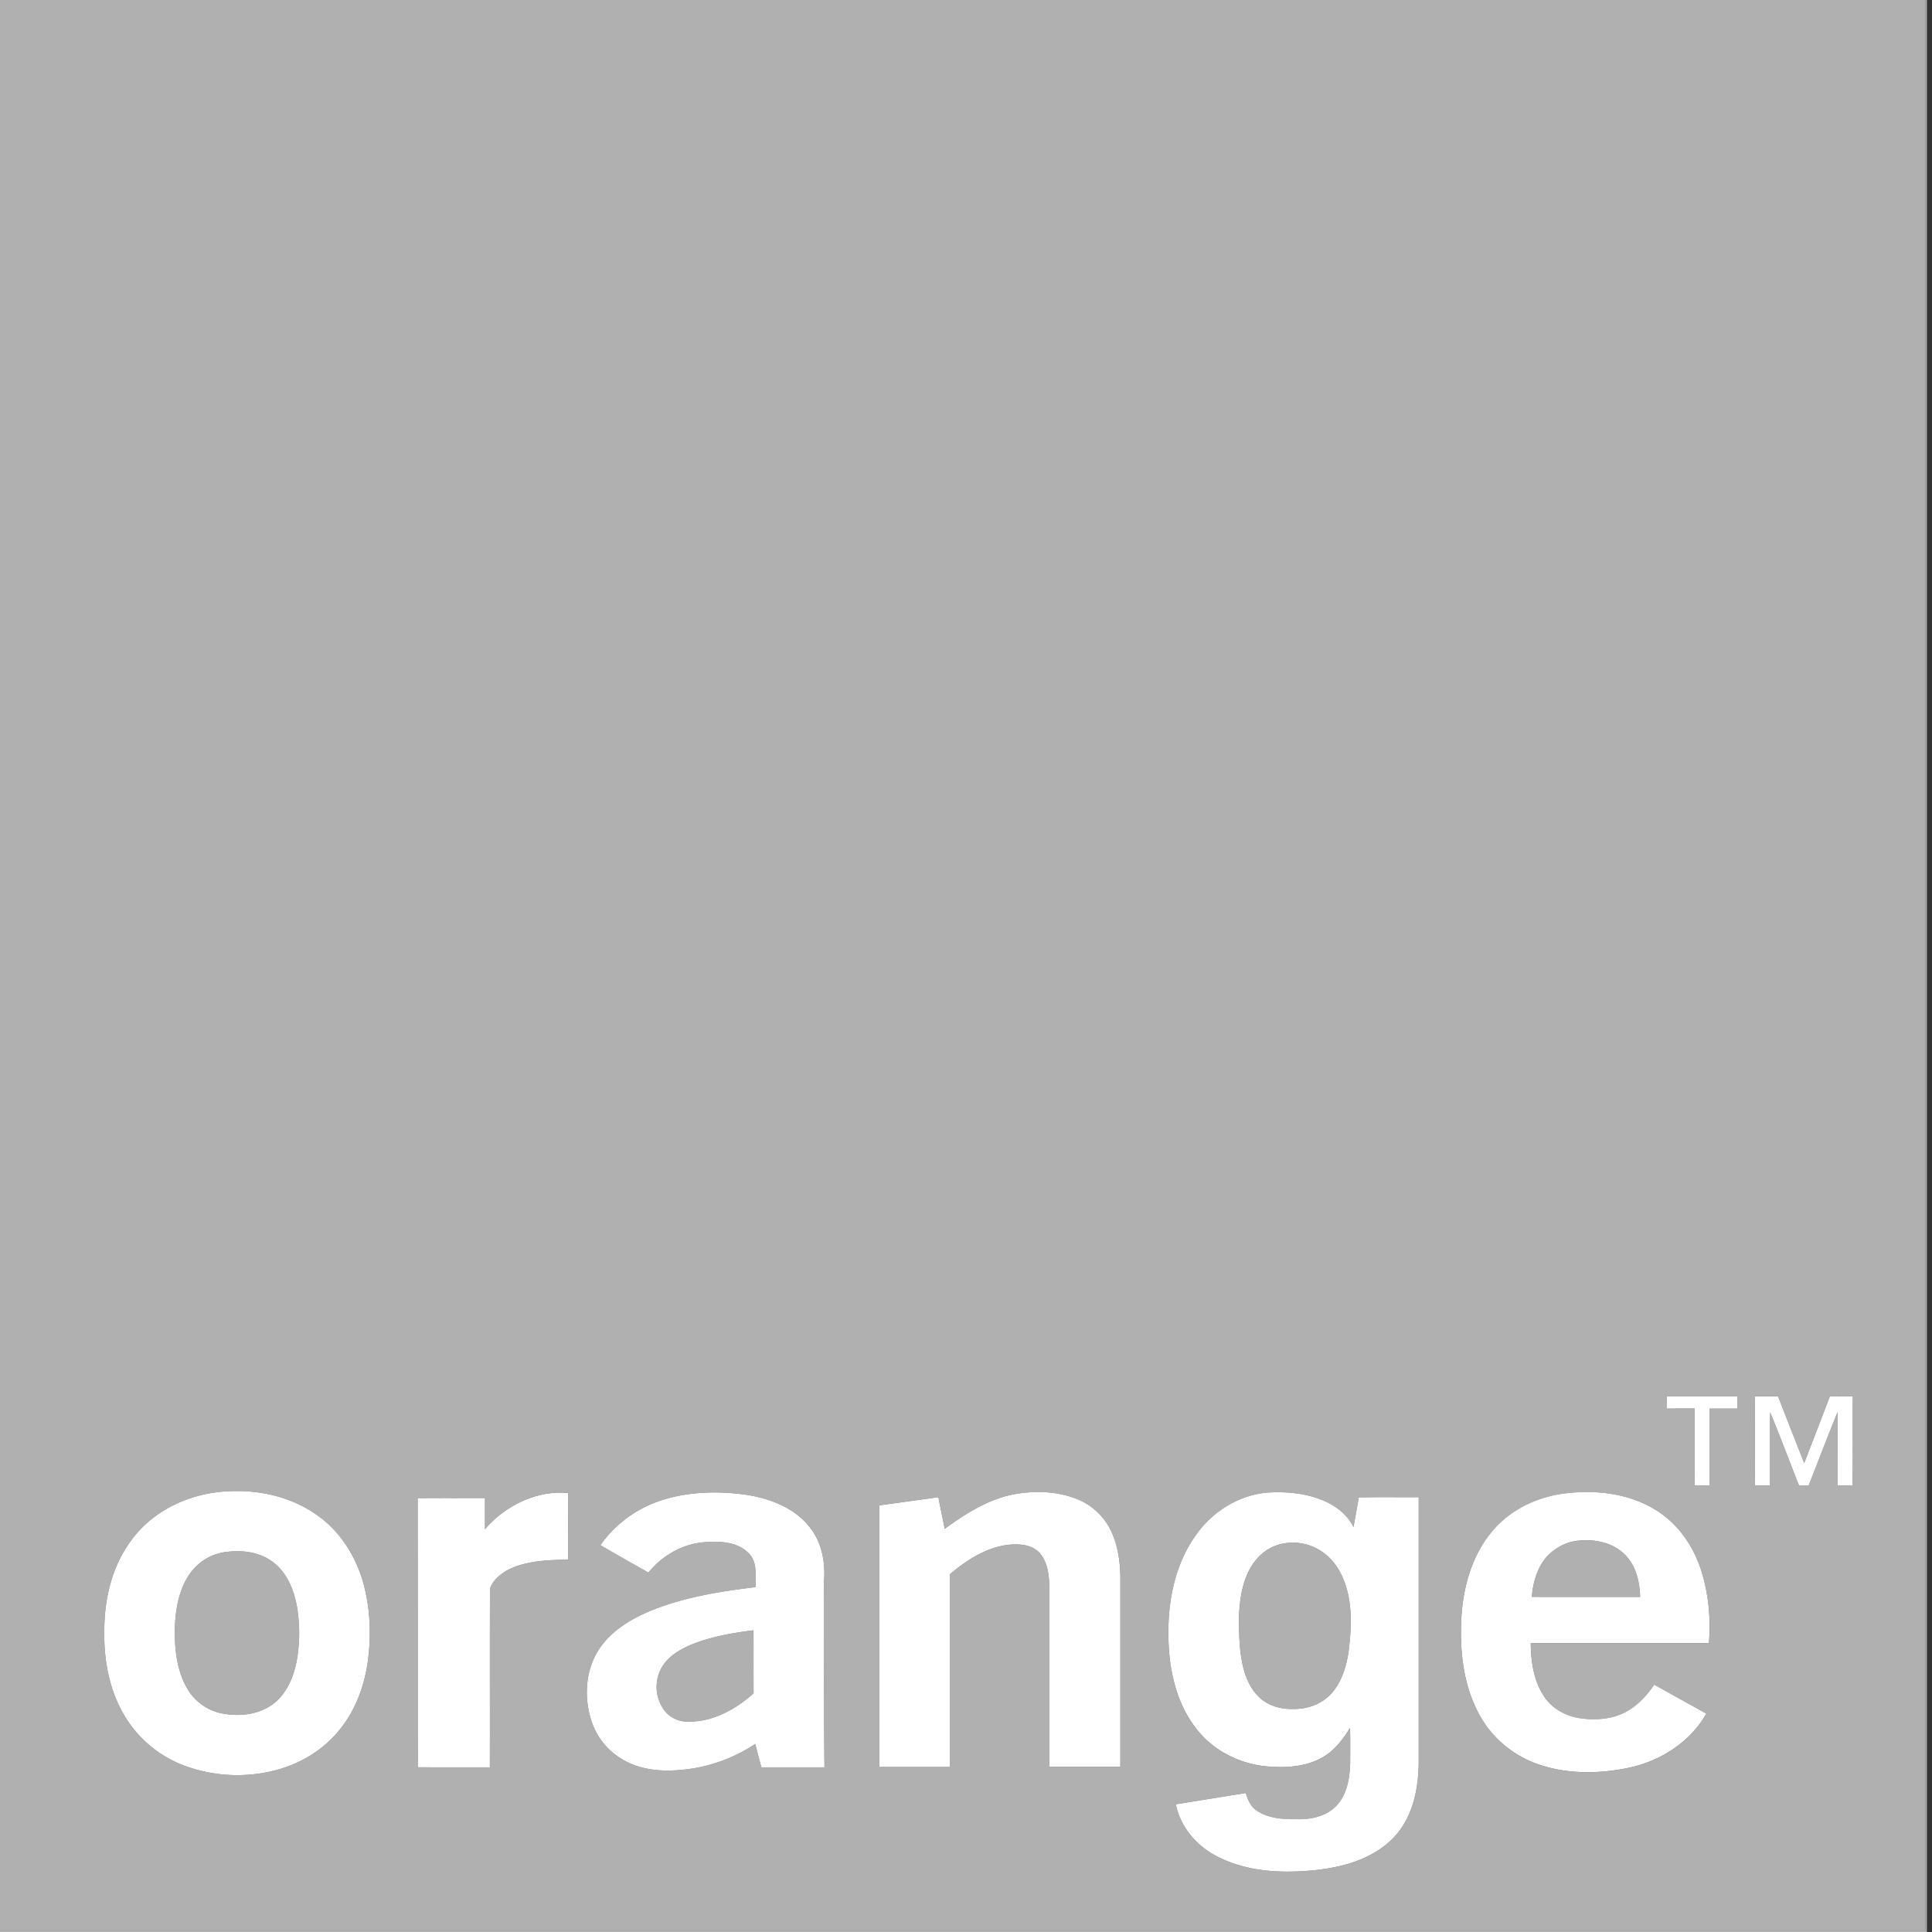
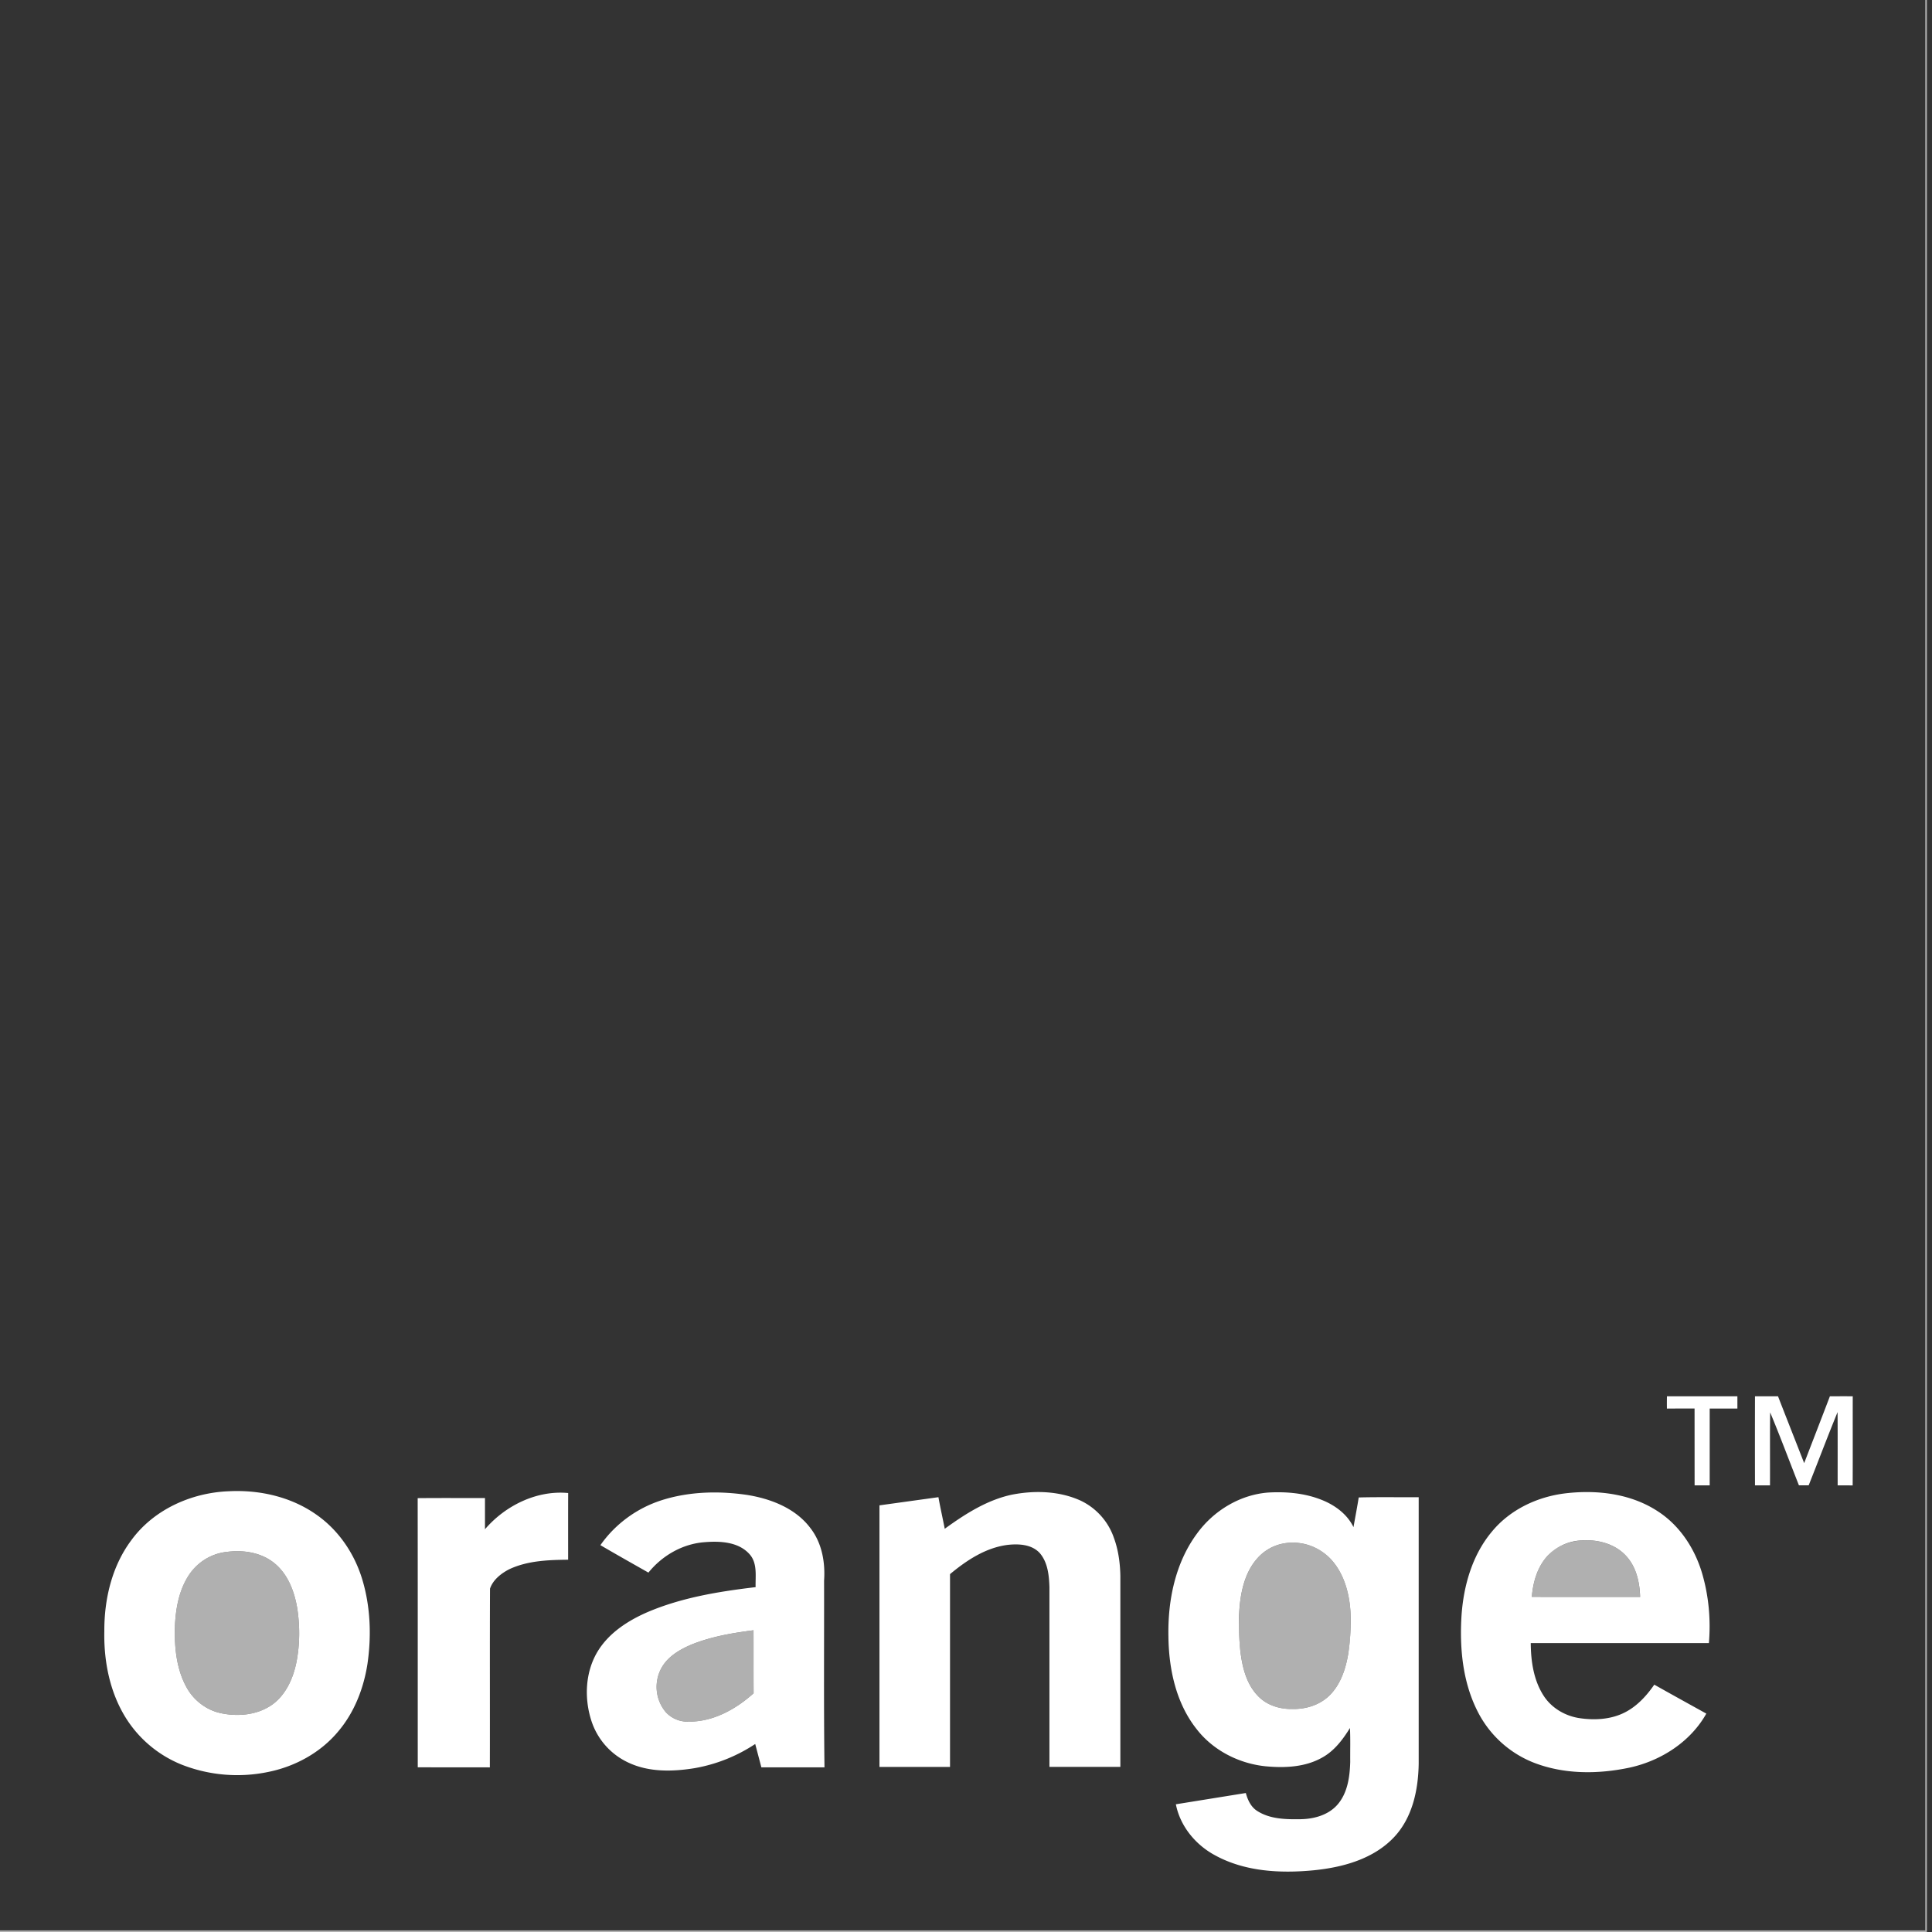
<svg xmlns="http://www.w3.org/2000/svg" width="48" height="48" fill="none" viewBox="0 0 48 48">
  <rect x="0" y="0" width="48" height="48" fill="#333333" stroke="none" />
-   <path fill="#b0b0b0" d="M0 0h47.833v47.96H0V0Zm41.415 34.69a7.804 7.804 0 0 0 0 .305h.686c.002.636 0 1.272.001 1.91.125-.002.25-.002.375-.001v-1.91h.688v-.304h-1.75Zm2.187 0c-.002.738-.002 1.476 0 2.214h.373c.003-.605-.004-1.21.004-1.814.25.6.477 1.208.715 1.812h.242c.241-.605.47-1.216.718-1.82.004.607.001 1.215.003 1.822h.372c.005-.737 0-1.475.002-2.213-.19-.002-.379-.001-.568 0-.21.554-.426 1.107-.64 1.66-.215-.554-.434-1.107-.65-1.661h-.571ZM5.678 37.05c-.931.037-1.869.46-2.423 1.227-.477.643-.667 1.46-.663 2.252-.015.744.136 1.511.533 2.15a2.92 2.92 0 0 0 1.384 1.161 3.777 3.777 0 0 0 2.172.18c.668-.138 1.3-.488 1.736-1.02.393-.47.62-1.062.713-1.664.1-.7.074-1.426-.132-2.104a3.027 3.027 0 0 0-1.132-1.597c-.63-.448-1.423-.626-2.188-.585m6.37.944c.002-.258.002-.517 0-.775-.556 0-1.114-.004-1.67.002.002 2.229 0 4.458 0 6.687.598.002 1.195 0 1.793.001.002-1.48-.004-2.96.003-4.44.073-.217.272-.374.471-.477.457-.218.974-.236 1.47-.24v-1.659c-.781-.073-1.563.314-2.066.901Zm4.386-.72a2.96 2.96 0 0 0-1.517 1.115c.396.231.795.456 1.193.682.34-.421.842-.712 1.385-.755.388-.033.854-.014 1.131.302.197.225.14.54.147.815-.913.107-1.833.257-2.683.62-.48.208-.948.506-1.231.96-.316.508-.348 1.158-.172 1.72.143.465.487.862.93 1.061.509.237 1.09.224 1.631.137a3.965 3.965 0 0 0 1.515-.601l.153.579h1.568c-.02-1.546-.007-3.093-.009-4.639.031-.456-.055-.938-.34-1.305-.372-.496-.988-.73-1.58-.825-.705-.102-1.439-.084-2.12.134Zm8.725-.143c-.626.129-1.174.481-1.686.85-.051-.26-.11-.522-.157-.784-.488.067-.976.134-1.465.203v6.498h1.752V39.11c.414-.345.887-.658 1.433-.727.275-.03.598-.014.798.204.198.231.23.553.239.845v4.467h1.762v-4.751a2.906 2.906 0 0 0-.16-.938 1.601 1.601 0 0 0-.828-.927c-.525-.238-1.13-.257-1.688-.151m4.578.973c-.537.727-.725 1.657-.708 2.547.008.813.188 1.663.703 2.31.408.527 1.044.852 1.702.921.48.046.992.026 1.421-.219.299-.166.508-.445.684-.731.014.281.004.563.007.844-.011.373-.065.779-.323 1.068-.235.261-.601.353-.94.354-.358.005-.743-.007-1.052-.208-.154-.1-.233-.273-.279-.444l-1.738.28c.106.542.483 1 .96 1.26.745.415 1.631.46 2.463.38.72-.071 1.481-.276 1.995-.819.46-.487.605-1.18.615-1.83v-6.619c-.497.003-.994-.007-1.49.006-.039.246-.087.491-.13.738-.154-.32-.454-.541-.776-.672-.423-.173-.89-.214-1.343-.188-.705.054-1.359.453-1.77 1.022Zm7.328-.05c-.484.576-.7 1.33-.753 2.07-.052.808.024 1.65.392 2.382.286.57.777 1.038 1.37 1.274.763.307 1.619.304 2.414.136.778-.17 1.51-.638 1.905-1.342-.432-.238-.863-.477-1.293-.719-.193.277-.428.536-.732.69-.343.175-.744.197-1.118.143a1.29 1.29 0 0 1-.904-.566c-.244-.384-.311-.853-.314-1.3h4.426a4.747 4.747 0 0 0-.176-1.755c-.186-.614-.564-1.183-1.11-1.53-.67-.433-1.506-.527-2.283-.435-.695.084-1.374.404-1.824.952Z" />
  <path fill="#b0b0b0" d="M38.44 38.663c.214-.241.532-.371.85-.39.404-.03.846.083 1.122.397.244.272.326.648.335 1.005h-2.689c.03-.363.135-.737.383-1.012Zm-6.555-.315c.413-.076.862.057 1.154.363.344.351.484.851.513 1.331.014.352 0 .707-.057 1.055-.062.367-.186.742-.45 1.012-.241.246-.592.358-.93.35-.315.01-.646-.09-.864-.328-.294-.303-.39-.734-.438-1.14a5.565 5.565 0 0 1 .004-1.243c.052-.363.164-.73.405-1.013.17-.202.404-.338.663-.387Zm-26.28.213c.428-.064.906.007 1.241.3.315.271.468.68.536 1.08.073.45.07.913-.018 1.36-.08.392-.254.788-.58 1.035-.363.27-.85.319-1.284.23a1.291 1.291 0 0 1-.849-.616c-.26-.453-.318-.991-.307-1.505.017-.462.098-.943.361-1.333.204-.303.54-.504.9-.551Zm11.545 2.31c.5-.207 1.038-.299 1.571-.367.002.522 0 1.043.002 1.565-.446.4-1.015.716-1.629.704a.737.737 0 0 1-.55-.232.974.974 0 0 1-.099-1.12c.154-.266.43-.43.705-.55Z" />
  <path fill="#b0b0b0" d="M47.833 0h.04v48H0v-.04h47.833V0Z" />
  <path fill="#fff" d="M41.415 34.69h1.75v.305h-.688v1.909h-.375l-.001-1.91c-.228 0-.458 0-.687.002a7.618 7.618 0 0 1 .001-.306Zm2.187 0h.572c.215.554.434 1.107.65 1.661.213-.553.428-1.106.639-1.66.189-.001.378-.002.568 0-.002.738.002 1.476-.002 2.214a24.373 24.373 0 0 0-.373-.001c-.001-.608.002-1.215-.002-1.821-.247.603-.477 1.214-.718 1.82h-.242c-.239-.605-.465-1.214-.715-1.813-.008.605-.001 1.209-.004 1.814h-.373c-.002-.738-.002-1.476 0-2.214ZM5.678 37.05c.765-.041 1.557.137 2.188.585.546.382.938.961 1.132 1.597.206.678.233 1.405.132 2.104-.093.602-.32 1.194-.713 1.664-.435.532-1.068.882-1.736 1.02a3.778 3.778 0 0 1-2.172-.18 2.923 2.923 0 0 1-1.384-1.161c-.398-.639-.548-1.406-.533-2.15-.004-.792.186-1.609.663-2.252.554-.768 1.492-1.19 2.423-1.227m-.072 1.51a1.295 1.295 0 0 0-.9.552c-.264.39-.345.87-.362 1.333-.01.514.046 1.052.307 1.505.18.313.495.544.849.616.433.089.92.04 1.284-.23.326-.247.5-.643.58-1.035.088-.447.09-.91.018-1.36-.069-.4-.222-.809-.536-1.08-.335-.293-.813-.364-1.24-.3Zm6.443-.566c.503-.587 1.285-.974 2.067-.9-.002.552-.001 1.104-.001 1.657-.496.005-1.013.023-1.47.24-.199.104-.398.261-.471.479-.007 1.48 0 2.96-.004 4.44-.597-.002-1.194 0-1.791-.002-.001-2.23.001-4.458-.002-6.687.557-.005 1.115-.002 1.672-.002v.775Zm4.385-.72c.682-.218 1.416-.236 2.12-.134.593.094 1.209.33 1.58.825.286.367.372.85.34 1.305.003 1.546-.01 3.093.01 4.639h-1.568l-.153-.58a3.956 3.956 0 0 1-1.515.602c-.542.087-1.123.1-1.63-.137a1.731 1.731 0 0 1-.931-1.06c-.177-.563-.144-1.213.172-1.722.283-.453.751-.752 1.23-.96.85-.362 1.771-.512 2.684-.62-.008-.273.05-.589-.147-.814-.277-.316-.743-.335-1.131-.302-.543.043-1.045.334-1.385.755-.398-.226-.797-.45-1.193-.682.366-.525.909-.92 1.517-1.115m.716 3.597c-.275.12-.55.284-.705.55a.975.975 0 0 0 .099 1.12c.14.15.344.238.55.232.613.012 1.182-.303 1.629-.704-.003-.522 0-1.043-.002-1.565-.533.068-1.072.16-1.571.367Zm8.01-3.74c.558-.106 1.162-.087 1.687.151a1.6 1.6 0 0 1 .828.927c.11.3.153.62.16.938v4.751h-1.762v-4.467c-.01-.292-.041-.614-.24-.845-.2-.218-.522-.234-.797-.204-.546.069-1.02.383-1.433.727v4.79H21.85V37.4l1.465-.203c.047.262.106.523.157.785.511-.37 1.06-.722 1.686-.851Zm4.577.973c.412-.569 1.066-.968 1.77-1.022.454-.026.92.015 1.344.188.322.13.622.352.776.672.043-.247.091-.492.13-.738.496-.013.993-.003 1.49-.006v6.619c-.01.65-.154 1.343-.615 1.83-.514.543-1.275.748-1.996.82-.83.08-1.717.034-2.462-.38-.477-.26-.854-.72-.96-1.26l1.738-.28c.046.17.125.344.279.443.309.201.694.213 1.051.208.34 0 .706-.093.94-.354.258-.29.313-.695.324-1.068-.003-.28.007-.563-.007-.844-.176.286-.386.565-.684.731-.429.245-.942.265-1.421.219-.658-.07-1.294-.394-1.702-.92-.515-.648-.695-1.498-.703-2.311-.017-.89.171-1.82.708-2.547Zm2.148.244a1.142 1.142 0 0 0-.663.387c-.242.282-.354.65-.405 1.013-.054.412-.043.83-.004 1.243.047.406.144.837.437 1.14.219.237.55.337.865.328.338.008.689-.104.93-.35.264-.27.388-.645.45-1.012a5.36 5.36 0 0 0 .057-1.055c-.03-.48-.17-.98-.513-1.331a1.294 1.294 0 0 0-1.154-.363Zm5.18-.294c.45-.548 1.129-.868 1.824-.952.777-.092 1.613.002 2.283.436.546.346.924.915 1.11 1.53.169.565.225 1.165.175 1.754h-4.426c.003.447.07.916.315 1.3.198.313.54.513.904.566.374.054.775.032 1.118-.143.304-.154.54-.413.732-.69.43.242.861.48 1.293.719-.396.704-1.128 1.172-1.906 1.342-.794.168-1.65.171-2.413-.136a2.651 2.651 0 0 1-1.37-1.274c-.368-.732-.444-1.574-.392-2.382.053-.74.27-1.494.753-2.07Zm1.376.609c-.248.275-.354.649-.383 1.011.896.002 1.793 0 2.69.001-.01-.357-.092-.733-.336-1.005-.276-.314-.718-.428-1.123-.398a1.24 1.24 0 0 0-.848.39Z" />
</svg>